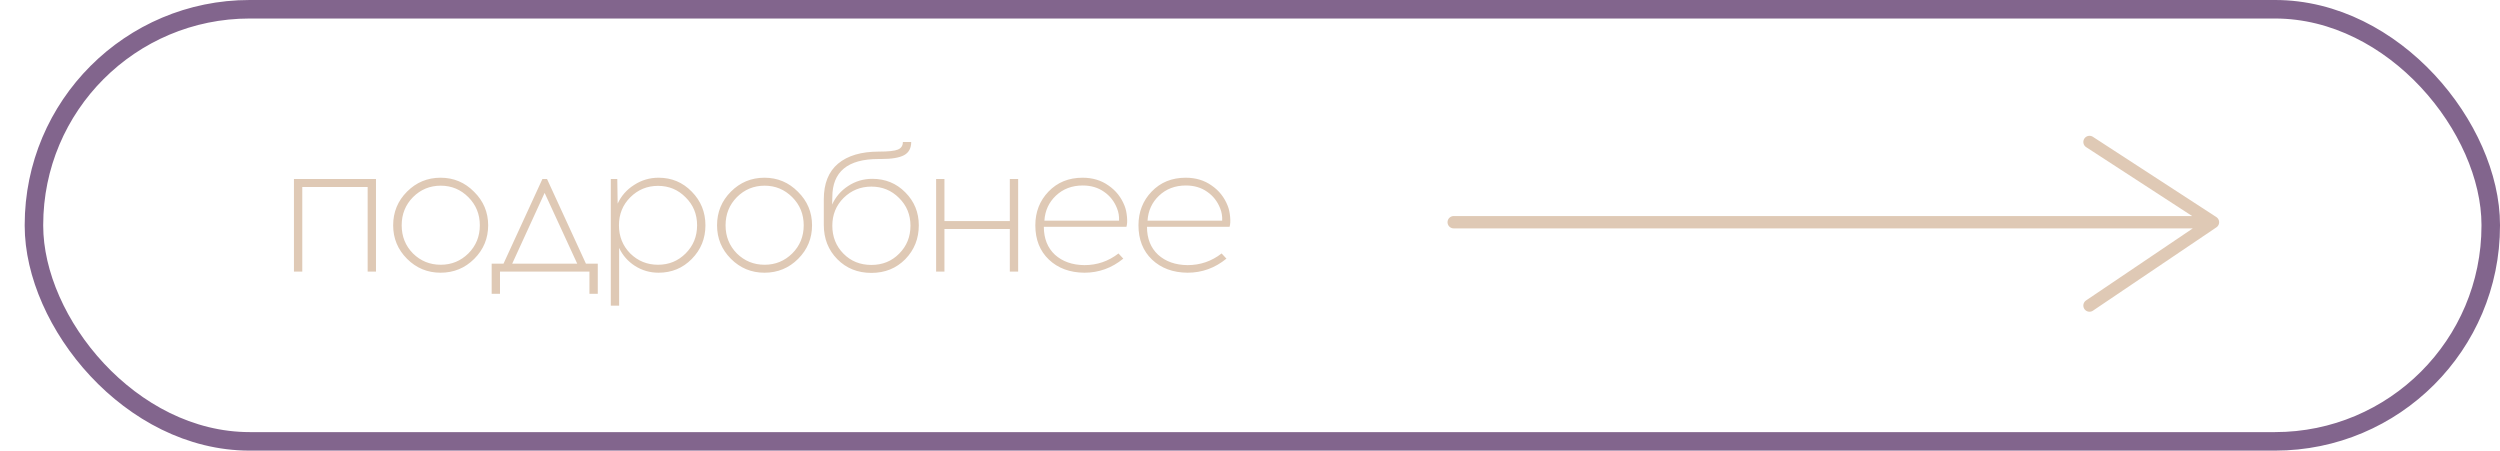
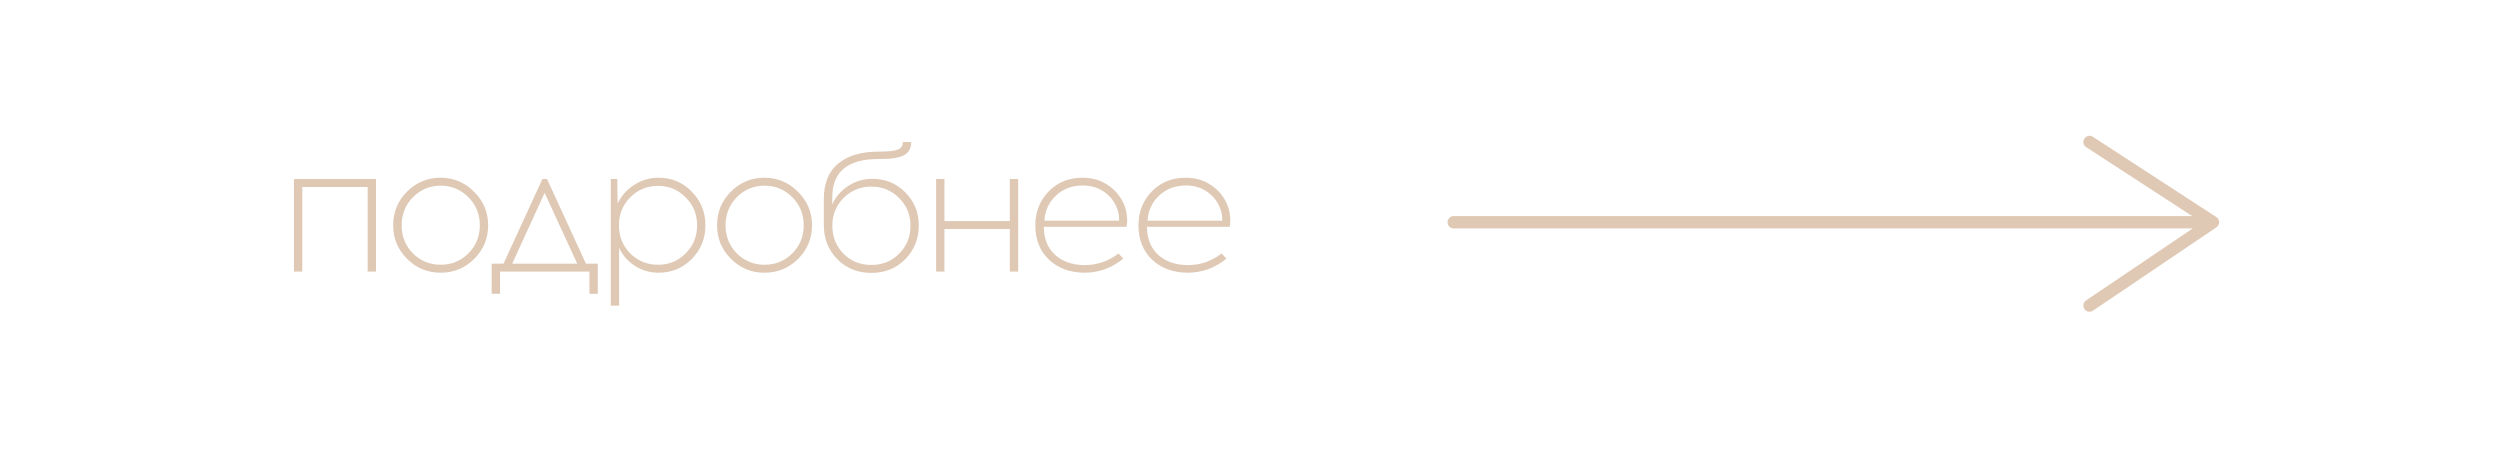
<svg xmlns="http://www.w3.org/2000/svg" width="405" height="73" viewBox="0 0 405 73" fill="none">
-   <rect x="5.5" y="1.5" width="398" height="70" rx="34.945" stroke="#82658D" stroke-width="3" />
  <path d="M60.91 44H59.56V30.29H48.97V44H47.62V29H60.91V44ZM65.942 31.04C67.442 29.54 69.252 28.79 71.372 28.79C73.492 28.79 75.302 29.55 76.802 31.07C78.322 32.57 79.082 34.38 79.082 36.5C79.082 38.62 78.332 40.43 76.832 41.93C75.332 43.43 73.512 44.18 71.372 44.18C69.252 44.18 67.442 43.43 65.942 41.93C64.442 40.43 63.692 38.62 63.692 36.5C63.692 34.36 64.442 32.54 65.942 31.04ZM71.402 30.08C69.642 30.08 68.142 30.7 66.902 31.94C65.682 33.18 65.072 34.7 65.072 36.5C65.072 38.3 65.682 39.82 66.902 41.06C68.142 42.28 69.642 42.89 71.402 42.89C73.142 42.89 74.632 42.28 75.872 41.06C77.112 39.82 77.732 38.3 77.732 36.5C77.732 34.7 77.112 33.18 75.872 31.94C74.632 30.7 73.142 30.08 71.402 30.08ZM96.839 47.6H95.489V44H80.999V47.6H79.649V42.71H81.569L87.869 29H88.619L94.919 42.71H96.839V47.6ZM88.229 31.25L82.979 42.71H93.509L88.229 31.25ZM106.69 28.79C108.81 28.79 110.6 29.54 112.06 31.04C113.54 32.54 114.28 34.36 114.28 36.5C114.28 38.64 113.54 40.46 112.06 41.96C110.6 43.44 108.81 44.18 106.69 44.18C105.29 44.18 104.01 43.81 102.85 43.07C101.71 42.33 100.86 41.36 100.3 40.16V49.52H98.95V29H100L100.06 32.99C100.64 31.73 101.53 30.72 102.73 29.96C103.93 29.18 105.25 28.79 106.69 28.79ZM111.07 31.97C109.85 30.73 108.36 30.11 106.6 30.11C104.84 30.11 103.34 30.73 102.1 31.97C100.88 33.19 100.27 34.7 100.27 36.5C100.27 38.3 100.88 39.82 102.1 41.06C103.34 42.28 104.84 42.89 106.6 42.89C108.36 42.89 109.85 42.28 111.07 41.06C112.31 39.82 112.93 38.3 112.93 36.5C112.93 34.7 112.31 33.19 111.07 31.97ZM118.412 31.04C119.912 29.54 121.722 28.79 123.842 28.79C125.962 28.79 127.772 29.55 129.272 31.07C130.792 32.57 131.552 34.38 131.552 36.5C131.552 38.62 130.802 40.43 129.302 41.93C127.802 43.43 125.982 44.18 123.842 44.18C121.722 44.18 119.912 43.43 118.412 41.93C116.912 40.43 116.162 38.62 116.162 36.5C116.162 34.36 116.912 32.54 118.412 31.04ZM123.872 30.08C122.112 30.08 120.612 30.7 119.372 31.94C118.152 33.18 117.542 34.7 117.542 36.5C117.542 38.3 118.152 39.82 119.372 41.06C120.612 42.28 122.112 42.89 123.872 42.89C125.612 42.89 127.102 42.28 128.342 41.06C129.582 39.82 130.202 38.3 130.202 36.5C130.202 34.7 129.582 33.18 128.342 31.94C127.102 30.7 125.612 30.08 123.872 30.08ZM146.266 23H147.616C147.616 24 147.236 24.71 146.476 25.13C145.716 25.55 144.466 25.76 142.726 25.76H142.306C137.326 25.76 134.836 27.82 134.836 31.94L134.806 33.14C135.366 31.9 136.226 30.9 137.386 30.14C138.566 29.36 139.876 28.97 141.316 28.97C143.436 28.97 145.216 29.7 146.656 31.16C148.116 32.62 148.846 34.4 148.846 36.5C148.846 38.66 148.116 40.49 146.656 41.99C145.196 43.47 143.366 44.21 141.166 44.21C138.946 44.21 137.106 43.47 135.646 41.99C134.186 40.51 133.456 38.66 133.456 36.44V32.27C133.456 29.73 134.226 27.81 135.766 26.51C137.326 25.21 139.526 24.56 142.366 24.56C143.906 24.56 144.936 24.45 145.456 24.23C145.996 24.01 146.266 23.6 146.266 23ZM145.636 32.06C144.416 30.84 142.926 30.23 141.166 30.23C139.406 30.23 137.906 30.84 136.666 32.06C135.446 33.28 134.836 34.78 134.836 36.56C134.836 38.36 135.436 39.87 136.636 41.09C137.836 42.31 139.346 42.92 141.166 42.92C142.966 42.92 144.466 42.31 145.666 41.09C146.886 39.87 147.496 38.36 147.496 36.56C147.496 34.78 146.876 33.28 145.636 32.06ZM164.941 44H163.591V37.1H153.001V44H151.651V29H153.001V35.81H163.591V29H164.941V44ZM175.373 28.79C176.993 28.79 178.393 29.21 179.573 30.05C180.773 30.87 181.643 31.97 182.183 33.35C182.383 33.85 182.513 34.45 182.573 35.15C182.633 35.83 182.603 36.36 182.483 36.74H169.103C169.103 38.64 169.703 40.15 170.903 41.27C172.123 42.37 173.713 42.93 175.673 42.95C177.733 42.95 179.573 42.32 181.193 41.06L181.973 41.9C180.113 43.42 178.013 44.18 175.673 44.18C173.313 44.16 171.393 43.45 169.913 42.05C168.453 40.65 167.723 38.8 167.723 36.5C167.723 34.34 168.433 32.52 169.853 31.04C171.293 29.54 173.133 28.79 175.373 28.79ZM175.403 30.05C173.663 30.05 172.213 30.6 171.053 31.7C169.913 32.78 169.293 34.13 169.193 35.75H181.283C181.323 35.05 181.213 34.38 180.953 33.74C180.513 32.62 179.813 31.73 178.853 31.07C177.893 30.39 176.743 30.05 175.403 30.05ZM192.082 28.79C193.702 28.79 195.102 29.21 196.282 30.05C197.482 30.87 198.352 31.97 198.892 33.35C199.092 33.85 199.222 34.45 199.282 35.15C199.342 35.83 199.312 36.36 199.192 36.74H185.812C185.812 38.64 186.412 40.15 187.612 41.27C188.832 42.37 190.422 42.93 192.382 42.95C194.442 42.95 196.282 42.32 197.902 41.06L198.682 41.9C196.822 43.42 194.722 44.18 192.382 44.18C190.022 44.16 188.102 43.45 186.622 42.05C185.162 40.65 184.432 38.8 184.432 36.5C184.432 34.34 185.142 32.52 186.562 31.04C188.002 29.54 189.842 28.79 192.082 28.79ZM192.112 30.05C190.372 30.05 188.922 30.6 187.762 31.7C186.622 32.78 186.002 34.13 185.902 35.75H197.992C198.032 35.05 197.922 34.38 197.662 33.74C197.222 32.62 196.522 31.73 195.562 31.07C194.602 30.39 193.452 30.05 192.112 30.05Z" fill="#DFC9B5" />
  <path d="M235.5 36H358.5M358.5 36L338.5 23M358.5 36L338.5 49.5" stroke="#DFC9B5" stroke-width="2" stroke-linecap="round" stroke-linejoin="round" />
</svg>